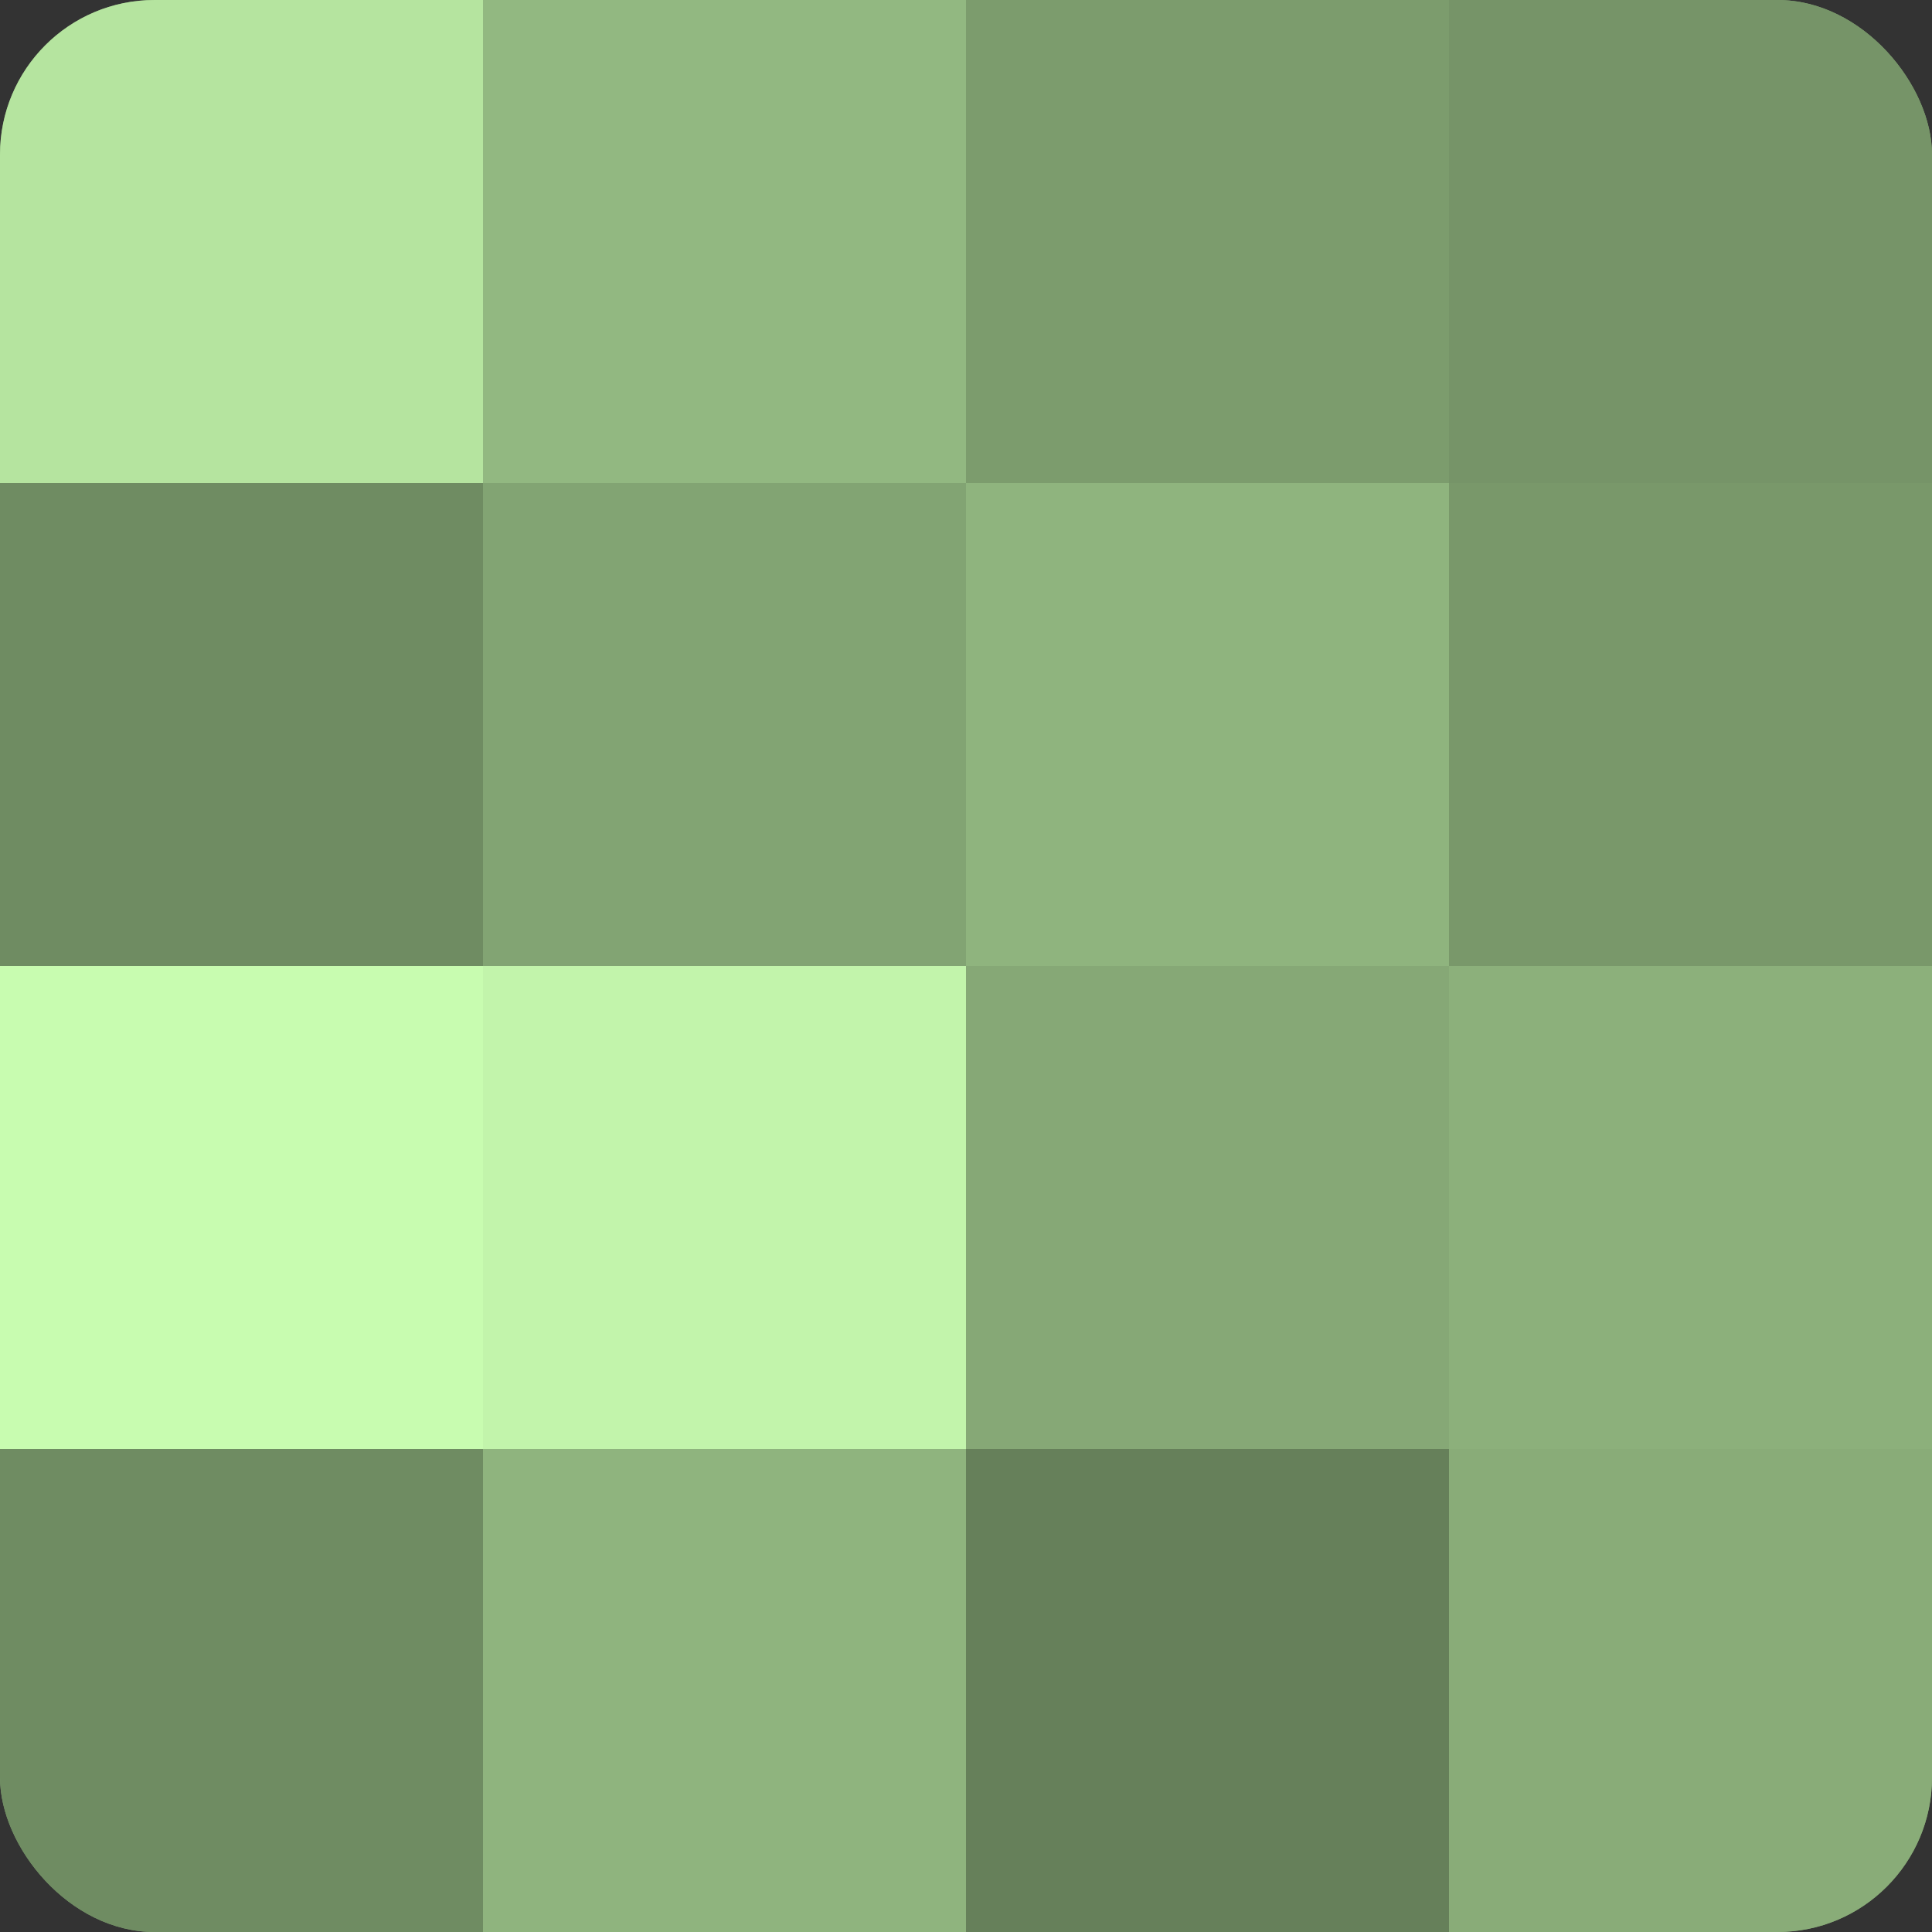
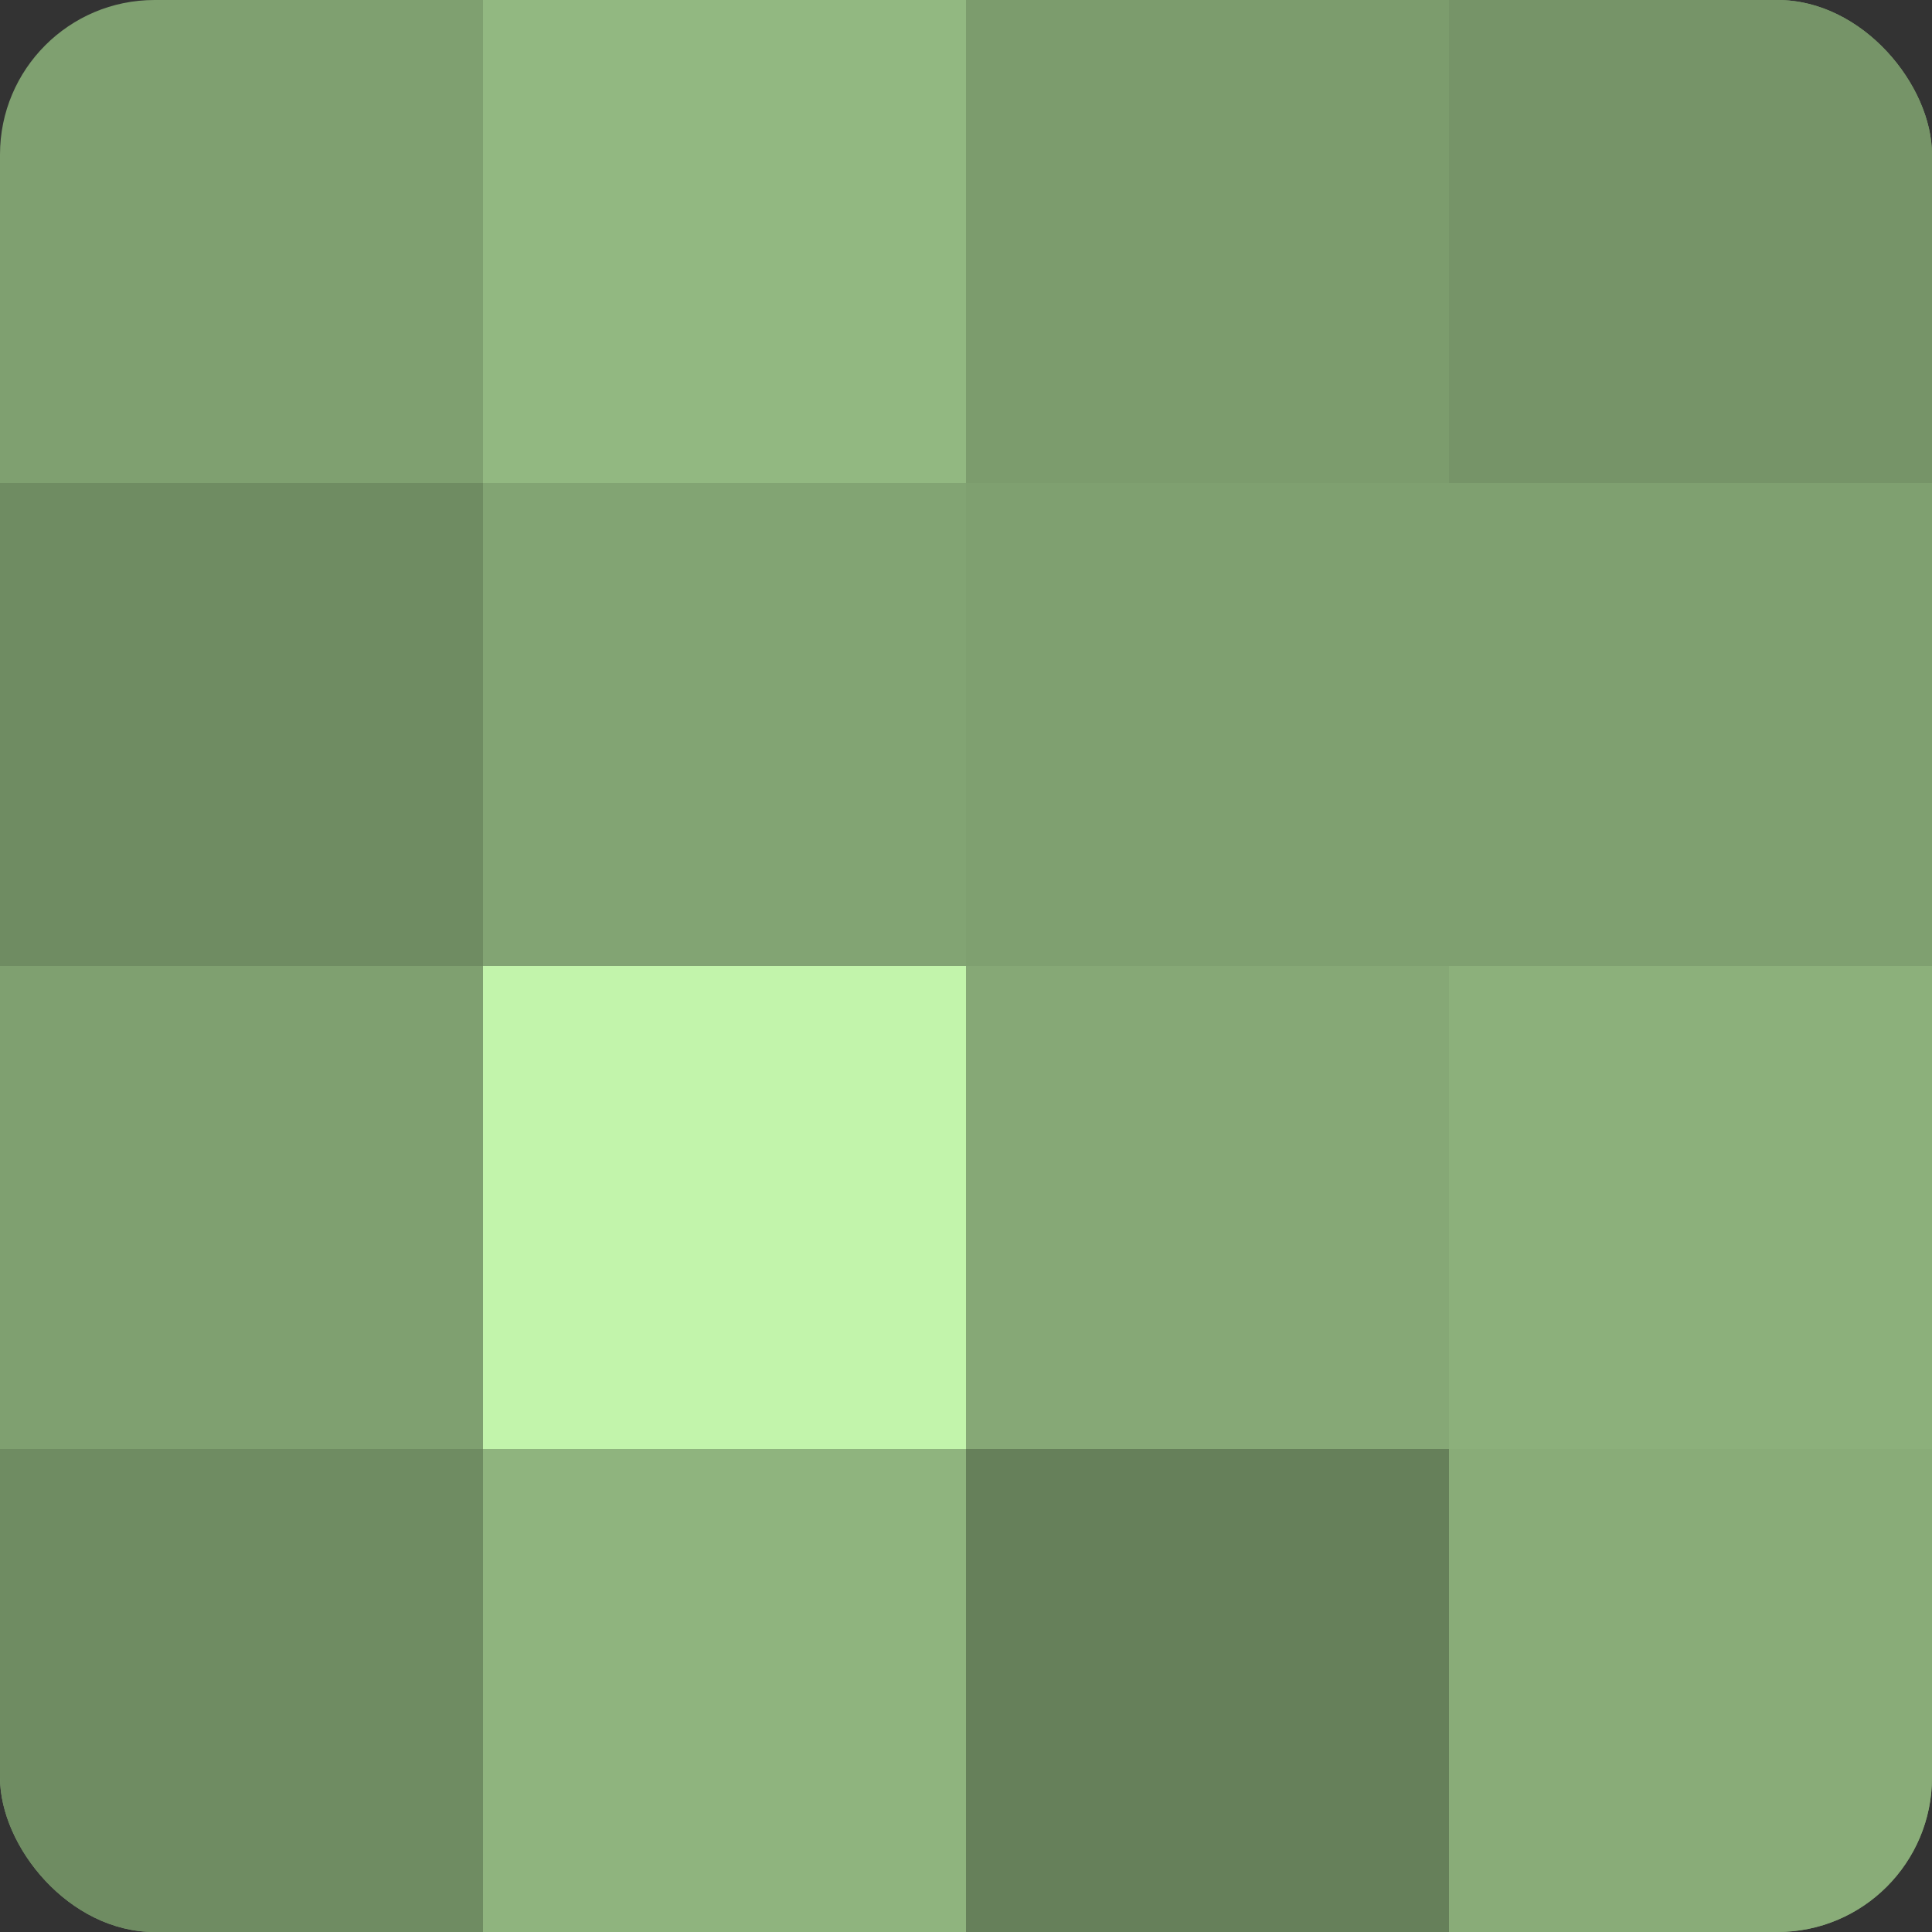
<svg xmlns="http://www.w3.org/2000/svg" width="80" height="80" viewBox="0 0 100 100" preserveAspectRatio="xMidYMid meet">
  <rect x="0" y="0" width="100" height="100" fill="#333333" stroke="none" />
  <defs>
    <clipPath id="c" width="100" height="100">
      <rect width="100" height="100" rx="8" ry="8" />
    </clipPath>
  </defs>
  <g clip-path="url(#c)">
    <rect width="100" height="100" fill="#7fa070" />
-     <rect width="25" height="25" fill="#b5e49f" />
    <rect y="25" width="25" height="25" fill="#6f8c62" />
-     <rect y="50" width="25" height="25" fill="#c8fcb0" />
    <rect y="75" width="25" height="25" fill="#6f8c62" />
    <rect x="25" width="25" height="25" fill="#92b881" />
    <rect x="25" y="25" width="25" height="25" fill="#82a473" />
    <rect x="25" y="50" width="25" height="25" fill="#c2f4ab" />
    <rect x="25" y="75" width="25" height="25" fill="#8fb47e" />
    <rect x="50" width="25" height="25" fill="#7c9c6d" />
-     <rect x="50" y="25" width="25" height="25" fill="#8fb47e" />
    <rect x="50" y="50" width="25" height="25" fill="#86a876" />
    <rect x="50" y="75" width="25" height="25" fill="#66805a" />
    <rect x="75" width="25" height="25" fill="#769468" />
-     <rect x="75" y="25" width="25" height="25" fill="#79986a" />
    <rect x="75" y="50" width="25" height="25" fill="#8cb07b" />
    <rect x="75" y="75" width="25" height="25" fill="#89ac78" />
  </g>
</svg>